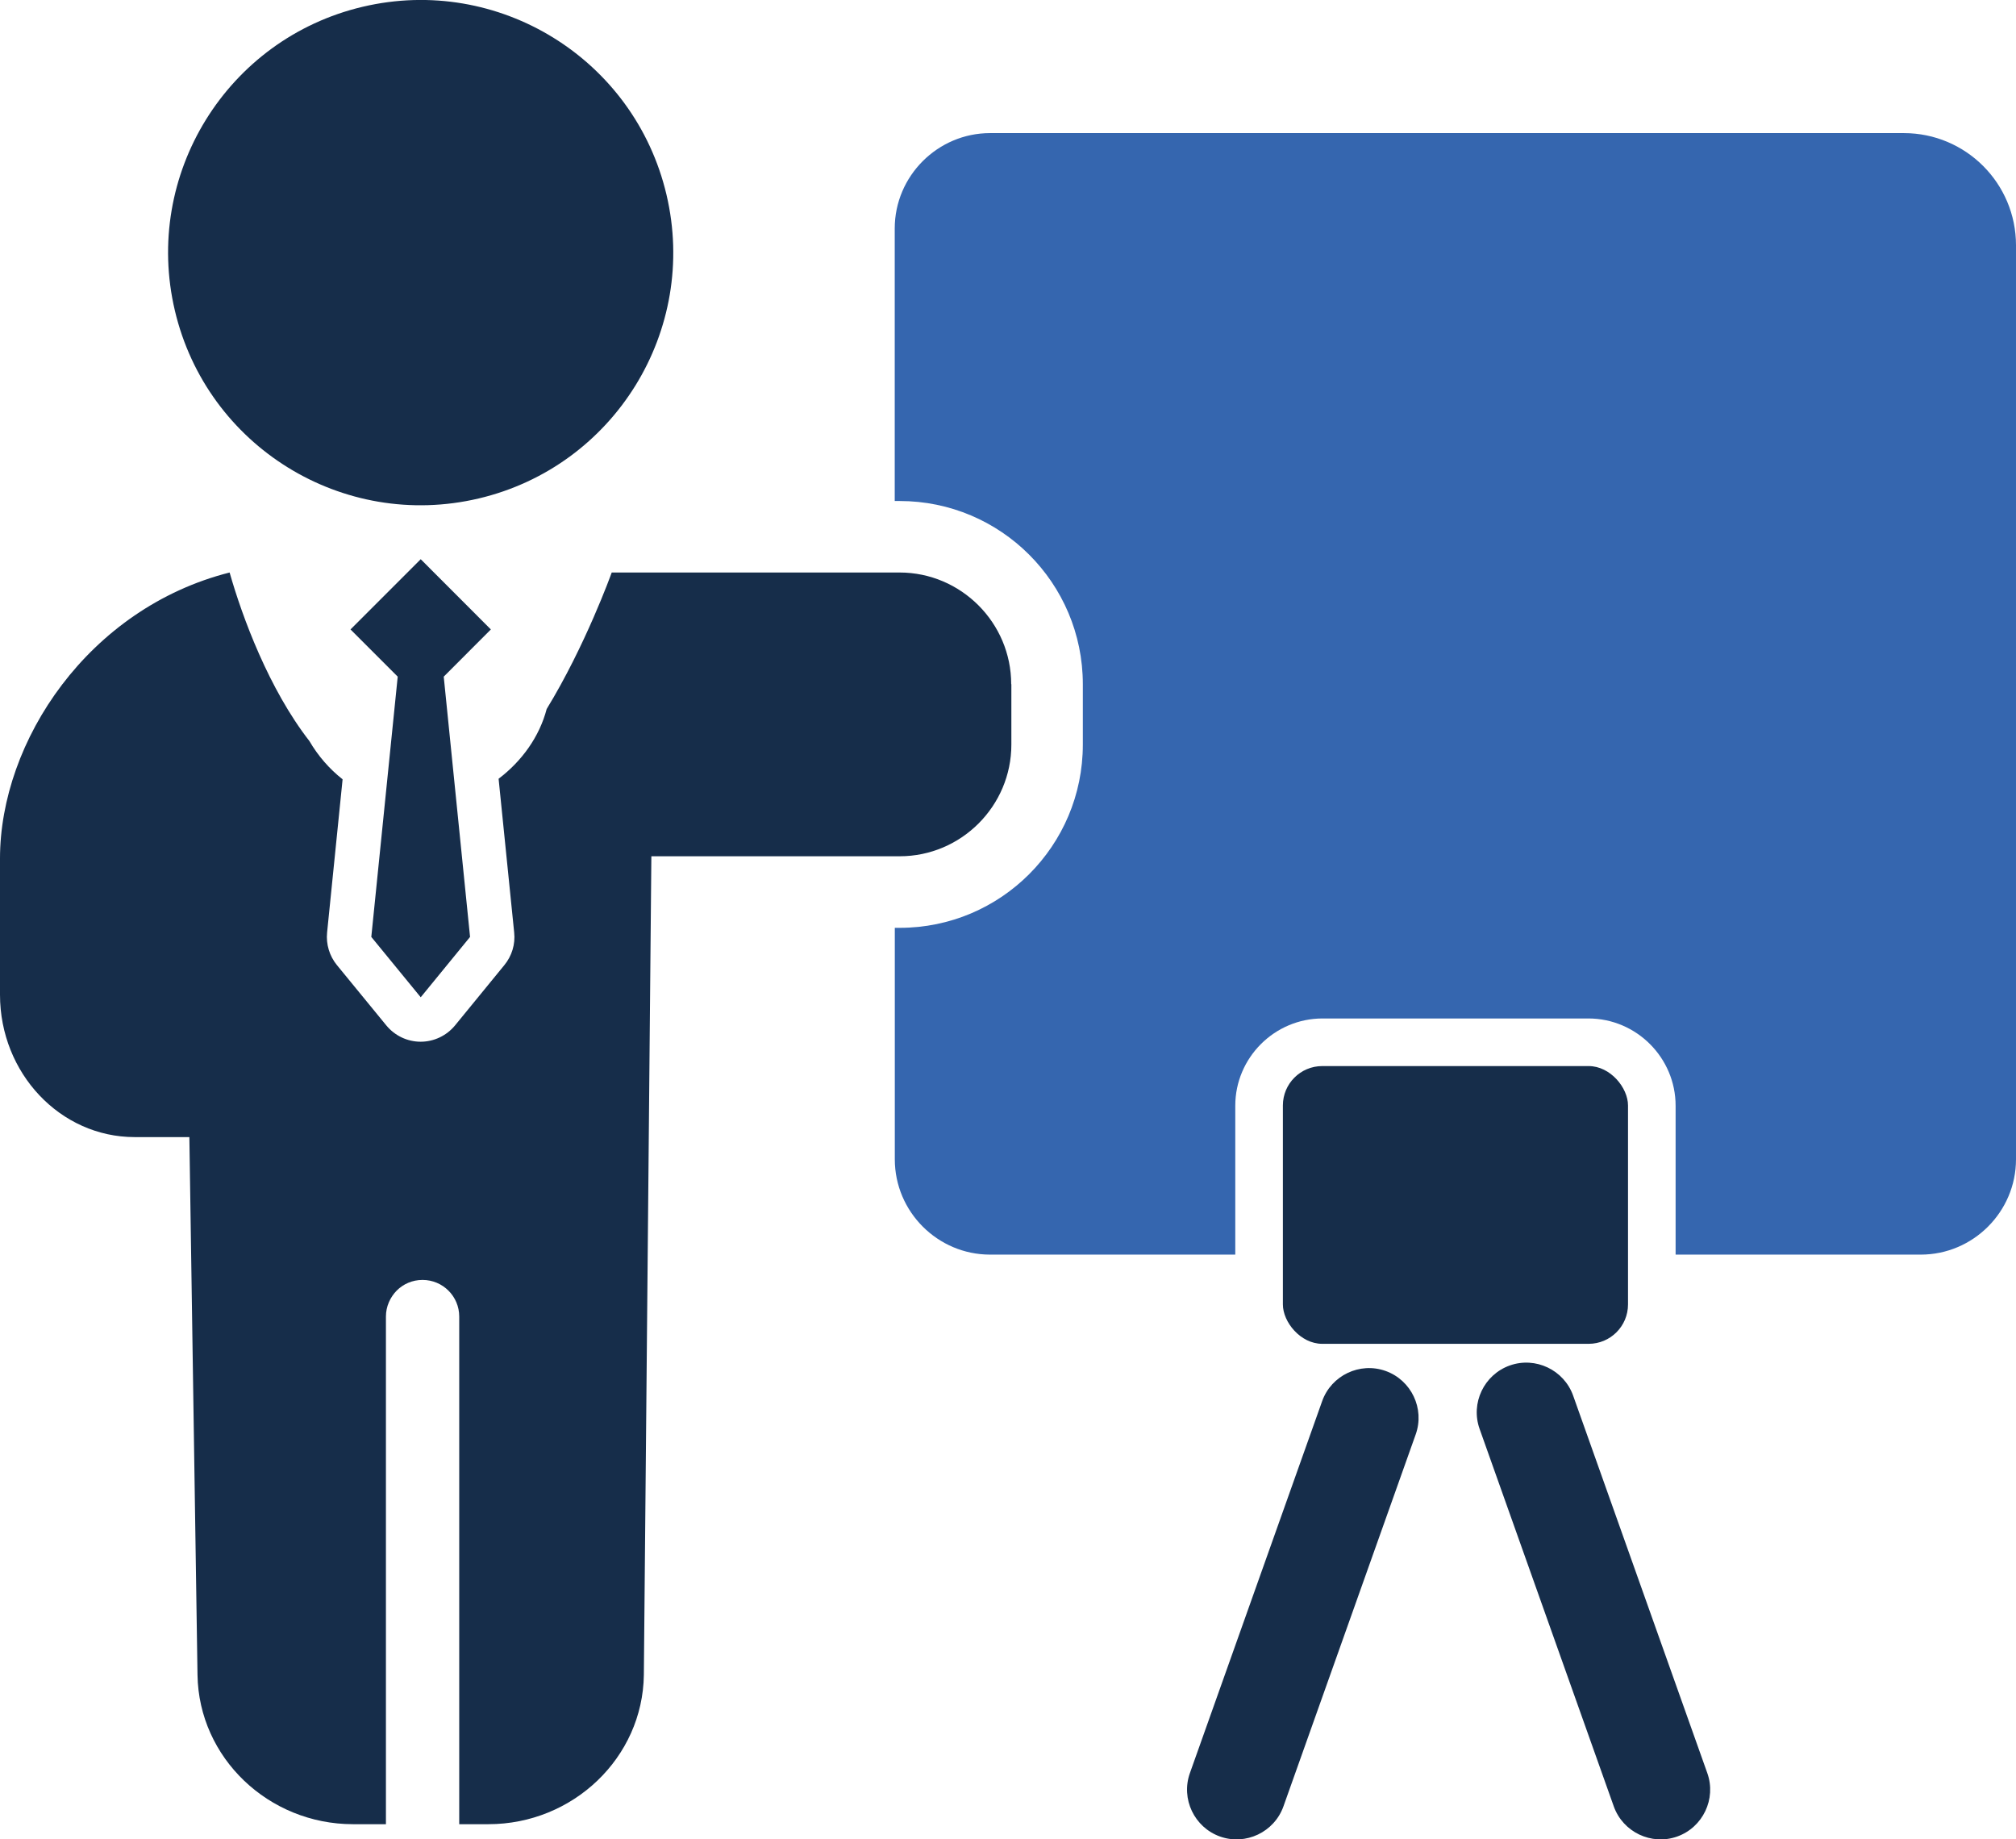
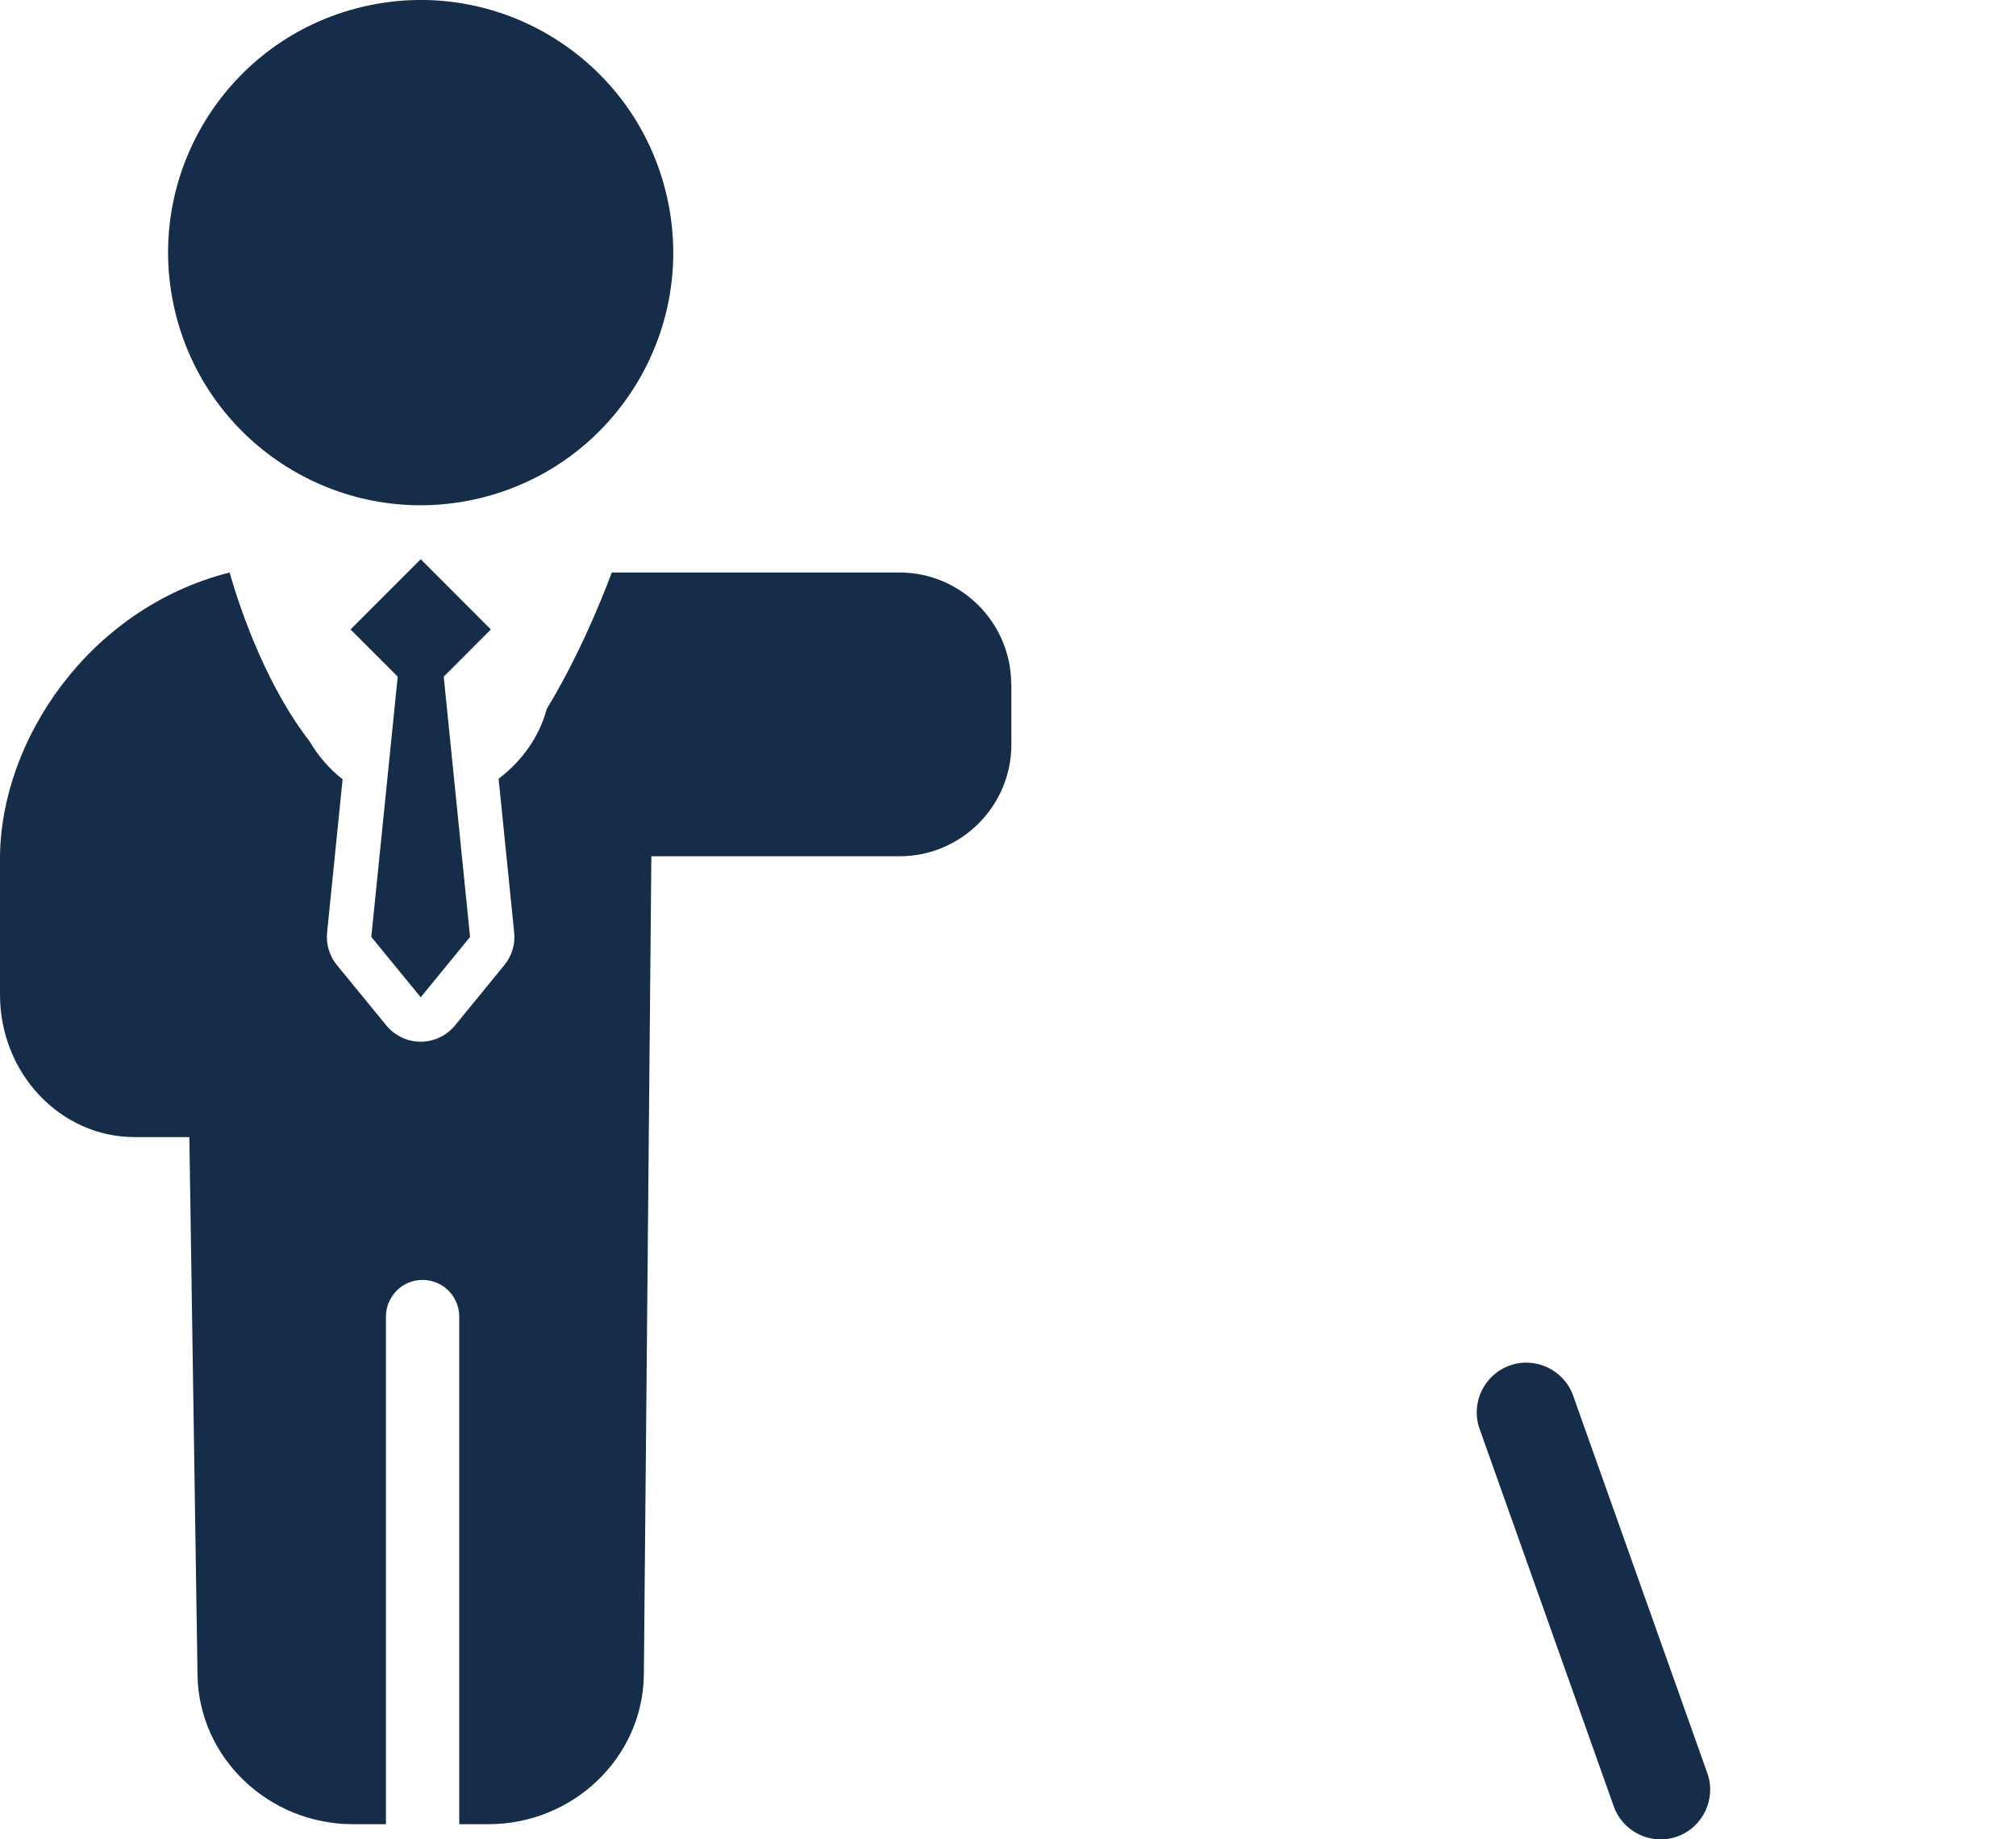
<svg xmlns="http://www.w3.org/2000/svg" id="Ebene_1" data-name="Ebene 1" viewBox="0 0 254.97 232.58">
  <defs>
    <style> .cls-1 { fill: #3566af; } .cls-2 { fill: #162d4a; } </style>
  </defs>
-   <rect class="cls-2" x="162.25" y="134.8" width="43.65" height="35.12" rx="4.98" ry="4.98" />
-   <path class="cls-2" d="M154.3,232.22h0c-3.25-1.16-4.97-4.76-3.81-8.02l16.73-47.04c1.16-3.25,4.76-4.97,8.02-3.81h0c3.25,1.16,4.97,4.76,3.81,8.02l-16.73,47.04c-1.16,3.25-4.76,4.97-8.02,3.81Z" />
  <path class="cls-2" d="M212.12,232.22h0c3.25-1.16,4.97-4.76,3.81-8.02l-16.97-47.73c-1.16-3.25-4.76-4.97-8.02-3.81h0c-3.25,1.16-4.97,4.76-3.81,8.02l16.97,47.73c1.16,3.25,4.76,4.97,8.02,3.81Z" />
  <g>
    <circle class="cls-2" cx="53.21" cy="31.94" r="31.94" transform="translate(-5.92 13.08) rotate(-13.28)" />
    <path class="cls-2" d="M127.91,86.51v7.64c0,7.77-6.35,14.12-14.12,14.12h-31.41l-.95,103.52c-.14,10.46-8.96,18.87-19.66,18.87h-3.69v-64.19c0-2.56-2.08-4.63-4.64-4.63-1.28,0-2.43.51-3.27,1.35-.83.85-1.36,2.01-1.36,3.28v64.19h-4.16c-10.7,0-19.51-8.41-19.67-18.87l-1.03-68.01h-6.92c-9.4,0-17.03-8.07-17.03-18.01v-17.2c0-14.87,11.2-31.66,29.04-36.18,1.61,5.66,4.98,14.75,10.09,21.31,1.09,1.87,2.52,3.52,4.2,4.84l-1.96,19.37c-.15,1.48.3,2.97,1.24,4.12l6.25,7.63c1.07,1.3,2.66,2.06,4.34,2.06s3.28-.76,4.35-2.06l6.24-7.63c.95-1.16,1.4-2.64,1.24-4.12l-1.97-19.44c2.92-2.21,5.16-5.3,6.08-8.82,4.89-7.99,8.17-17.1,8.22-17.24v-.02h36.41c7.77,0,14.12,6.35,14.12,14.12Z" />
    <polygon class="cls-2" points="62.08 79.59 53.21 70.71 44.33 79.59 50.3 85.56 46.96 118.47 53.21 126.1 59.45 118.47 56.12 85.56 62.08 79.59" />
  </g>
-   <path class="cls-1" d="M152.91,16.83h-27.69c-6.63,0-12.06,5.43-12.06,12.06v34.46h.62c12.79,0,23.17,10.37,23.17,23.17v7.63c0,12.79-10.37,23.17-23.16,23.17h-.62v29.27c0,6.63,5.42,12.05,12.05,12.05h31.01v-18.83c0-6.07,4.97-11.03,11.03-11.03h33.63c6.07,0,11.03,4.97,11.03,11.03v18.83h31c6.63,0,12.05-5.42,12.05-12.05V31.02c0-7.84-6.35-14.19-14.19-14.19h-87.87Z" />
</svg>